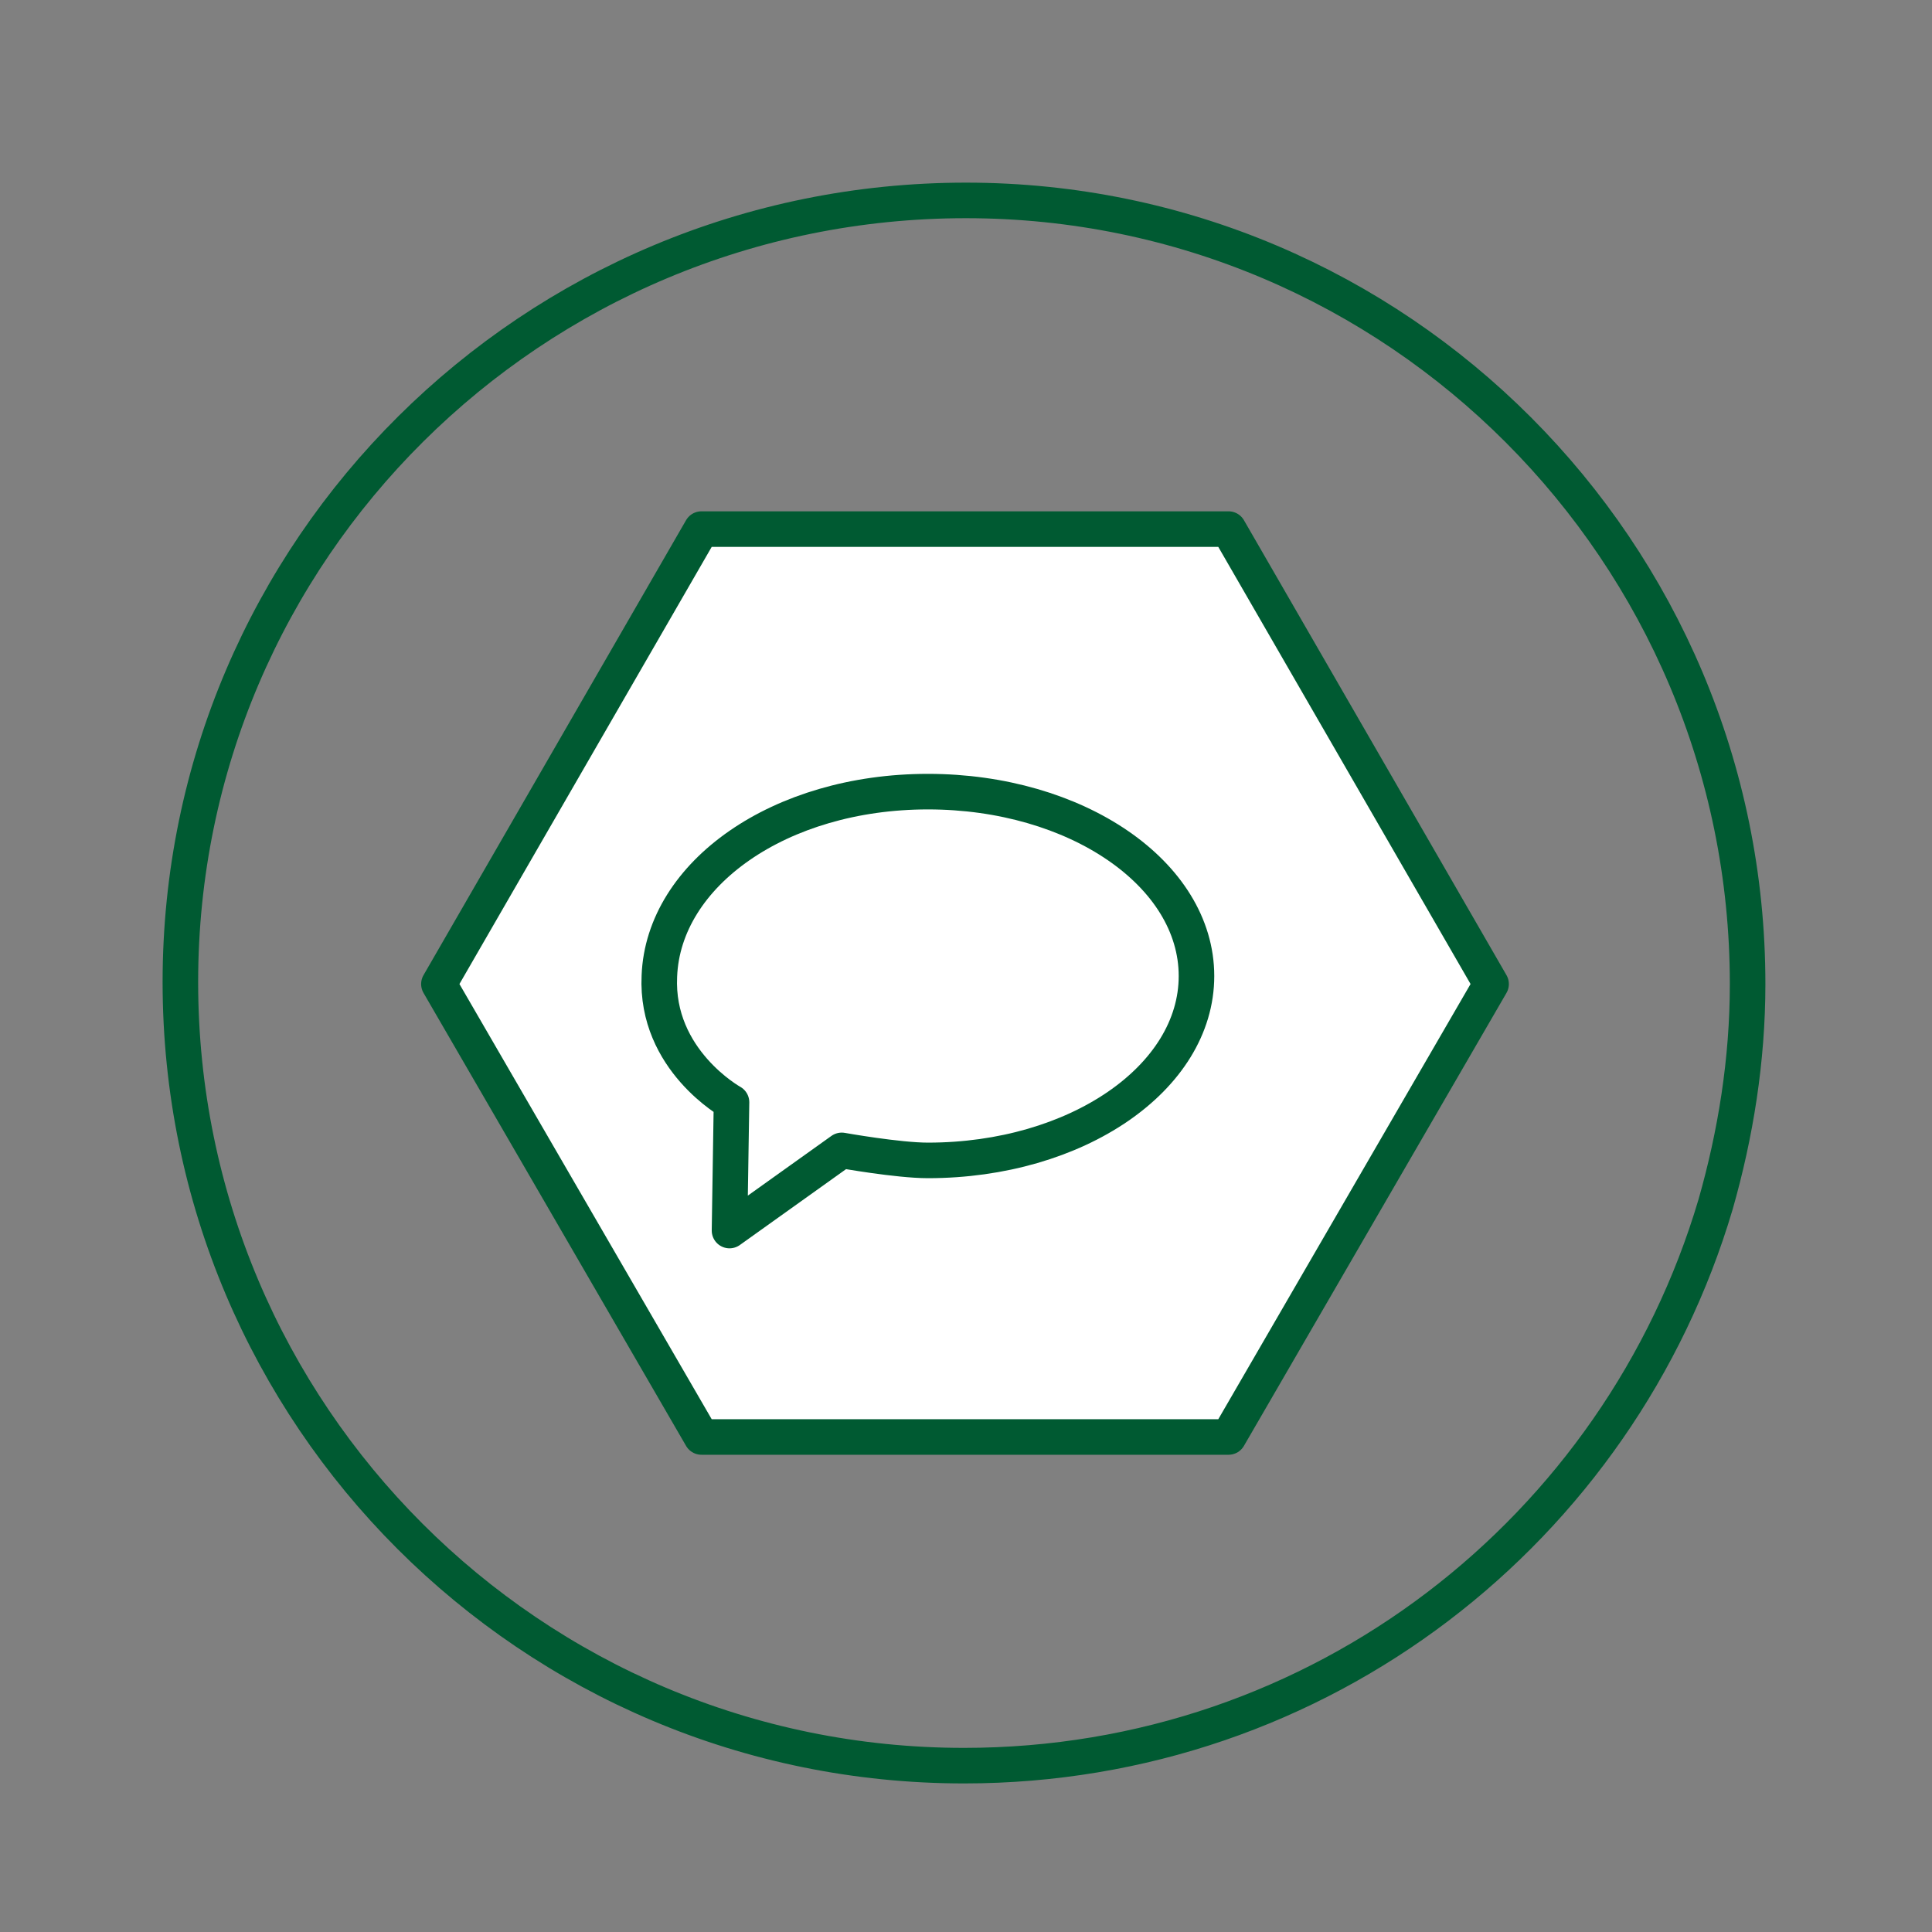
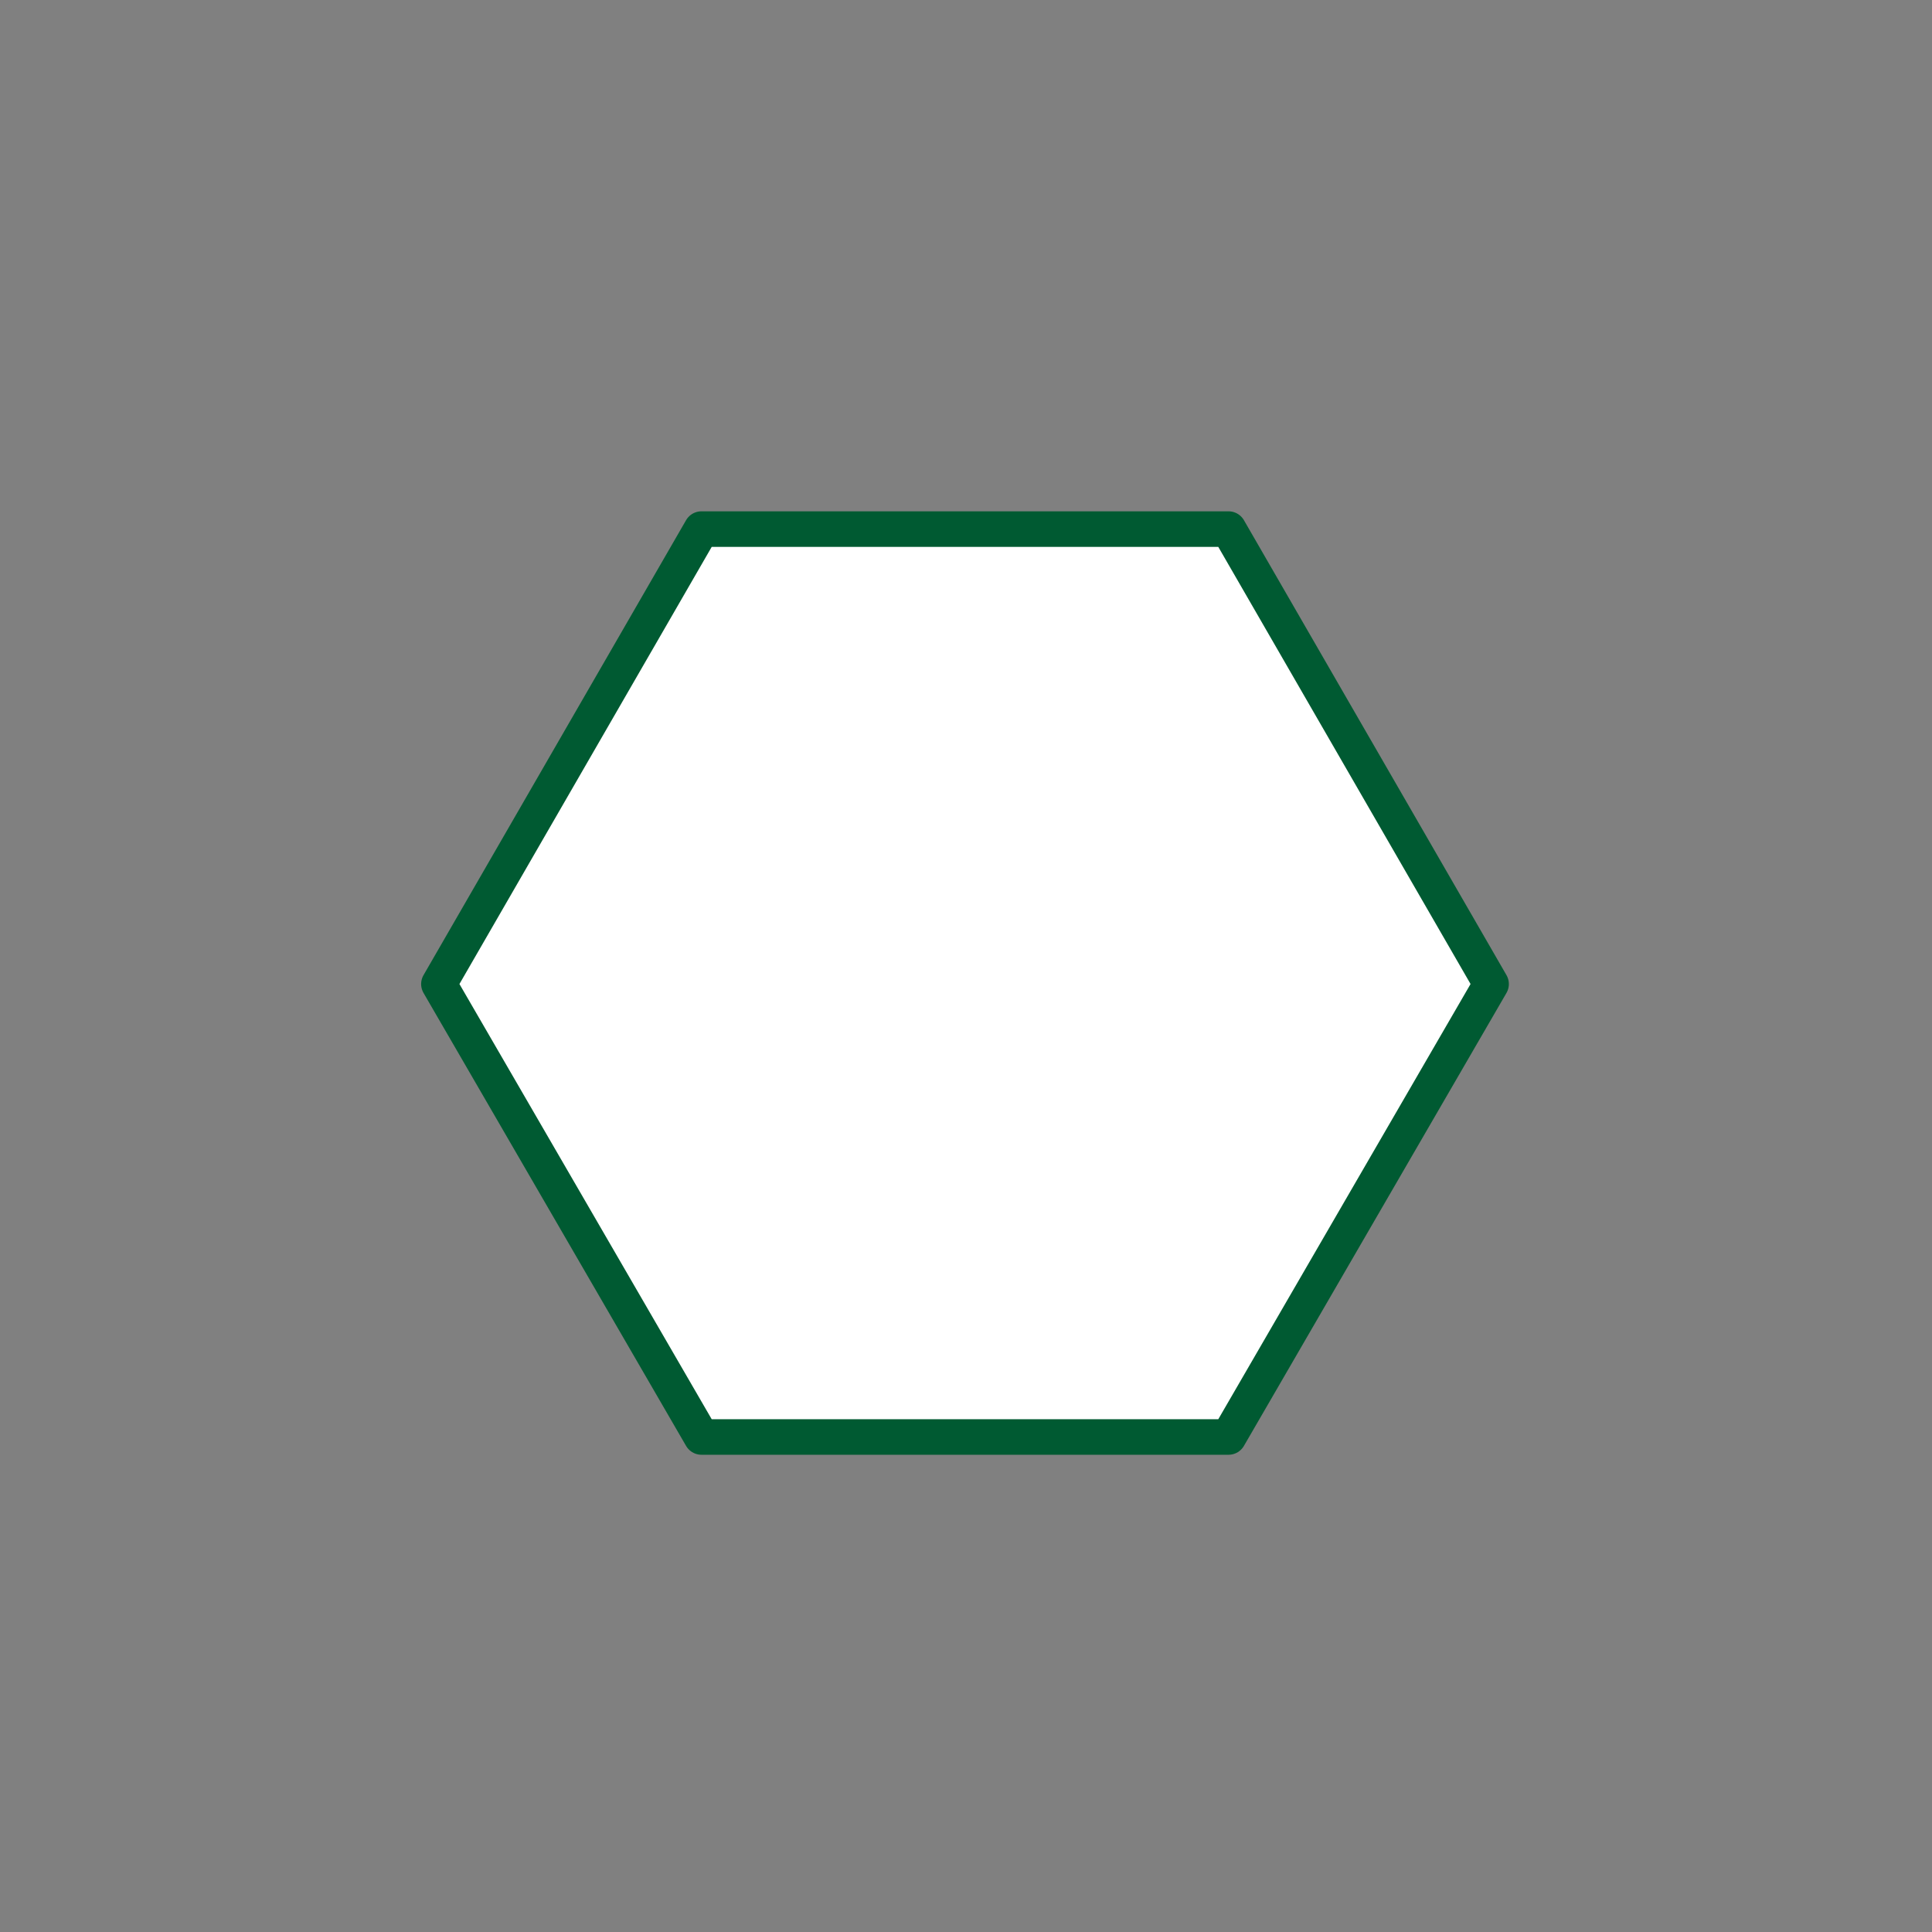
<svg xmlns="http://www.w3.org/2000/svg" version="1.1" id="Ebene_1" x="0px" y="0px" viewBox="0 0 96.4 96.4" style="enable-background:new 0 0 96.4 96.4;" xml:space="preserve">
  <rect x="0" y="0" width="96.4" height="96.4" fill="#808080" stroke="none" />
  <style type="text/css">.st0{fill:none;stroke:#005A32;stroke-width:1.774;stroke-miterlimit:10;}	.st1{fill:#FFFFFF;stroke:#005A32;stroke-width:1.774;stroke-linecap:round;stroke-linejoin:round;stroke-miterlimit:10;}</style>
  <g>
-     <path class="st0" d="M87.2,49.1c0,3.8-0.6,7.5-1.6,11c-4.8,16.2-19.7,28-37.5,28c-21.6,0-39.1-17.5-39.1-39.1S26.6,10,48.2,10 C69.7,10,87.2,27.5,87.2,49.1z" />
    <polygon class="st1" points="61.3,26.4 35,26.4 21.9,49.1 35,71.7 61.3,71.7 74.4,49.1 " />
-     <path class="st1" d="M59.7,48.7c0,5.1-6,9.2-13.4,9.2c-1.5,0-4.3-0.5-4.3-0.5l-5.6,4l0.1-6.4c0,0-3.8-2.1-3.6-6.3 c0.2-5.1,6-9.2,13.4-9.2C53.7,39.5,59.7,43.6,59.7,48.7z" />
  </g>
</svg>